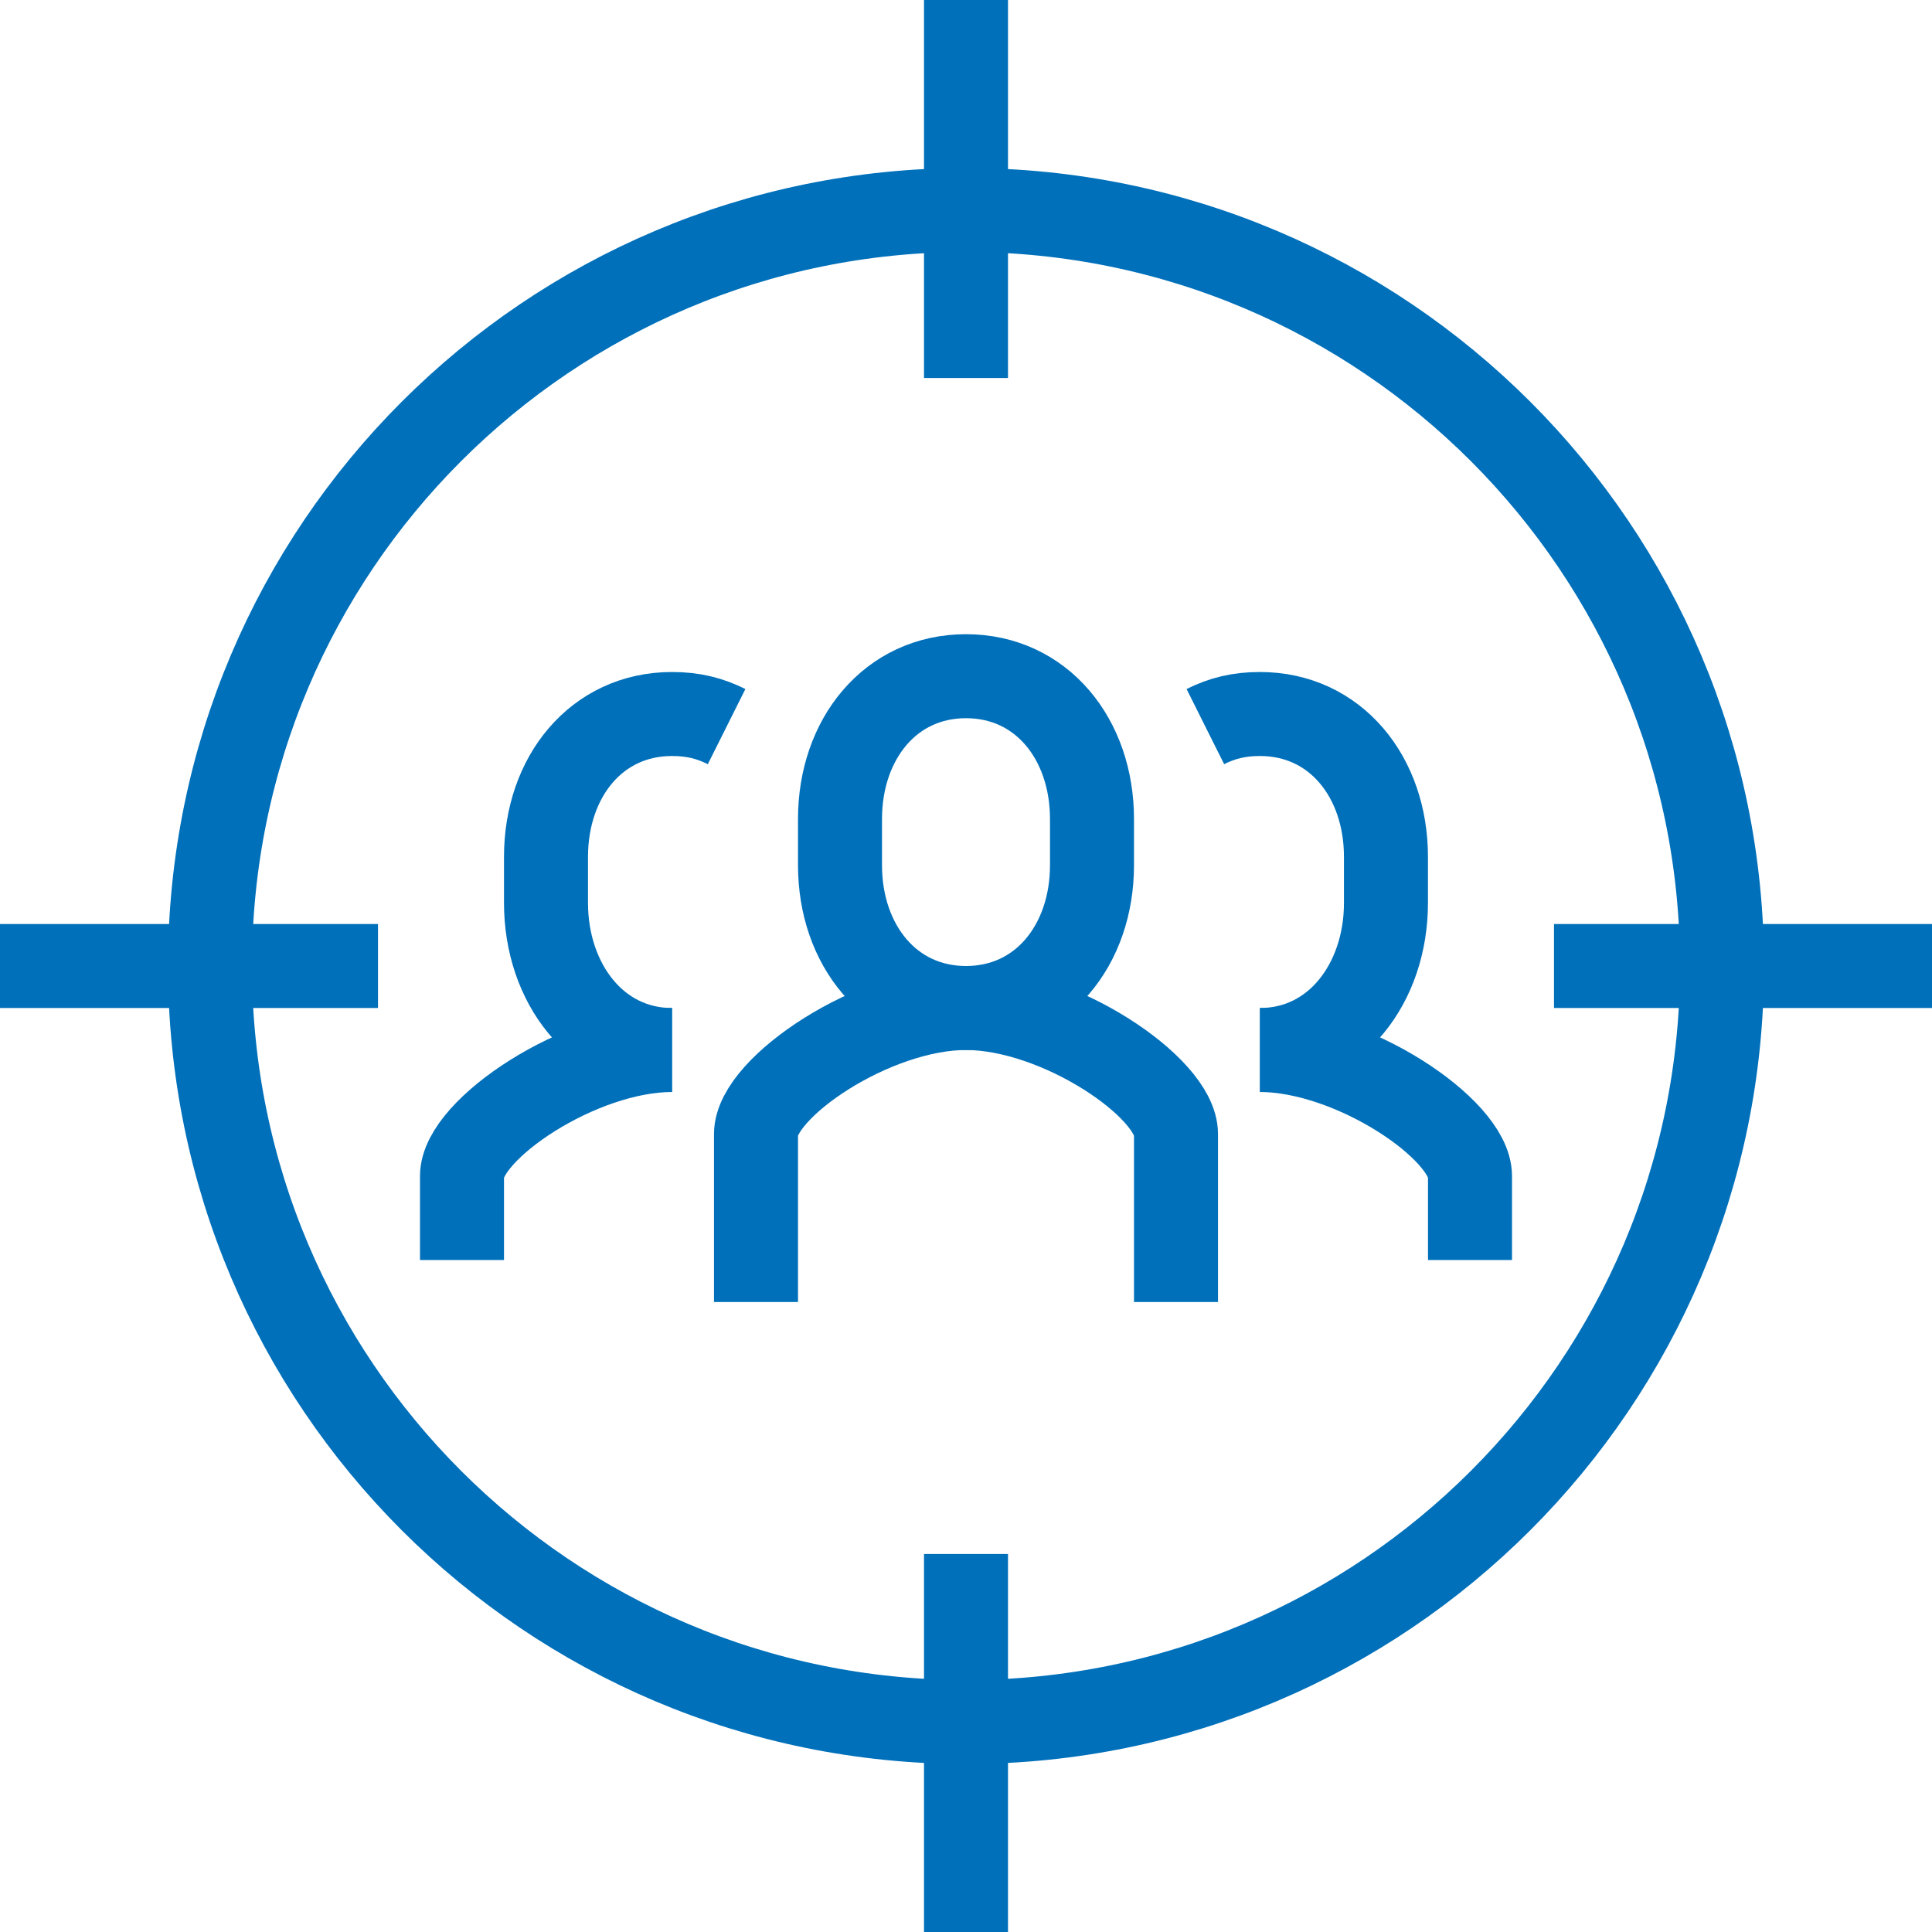
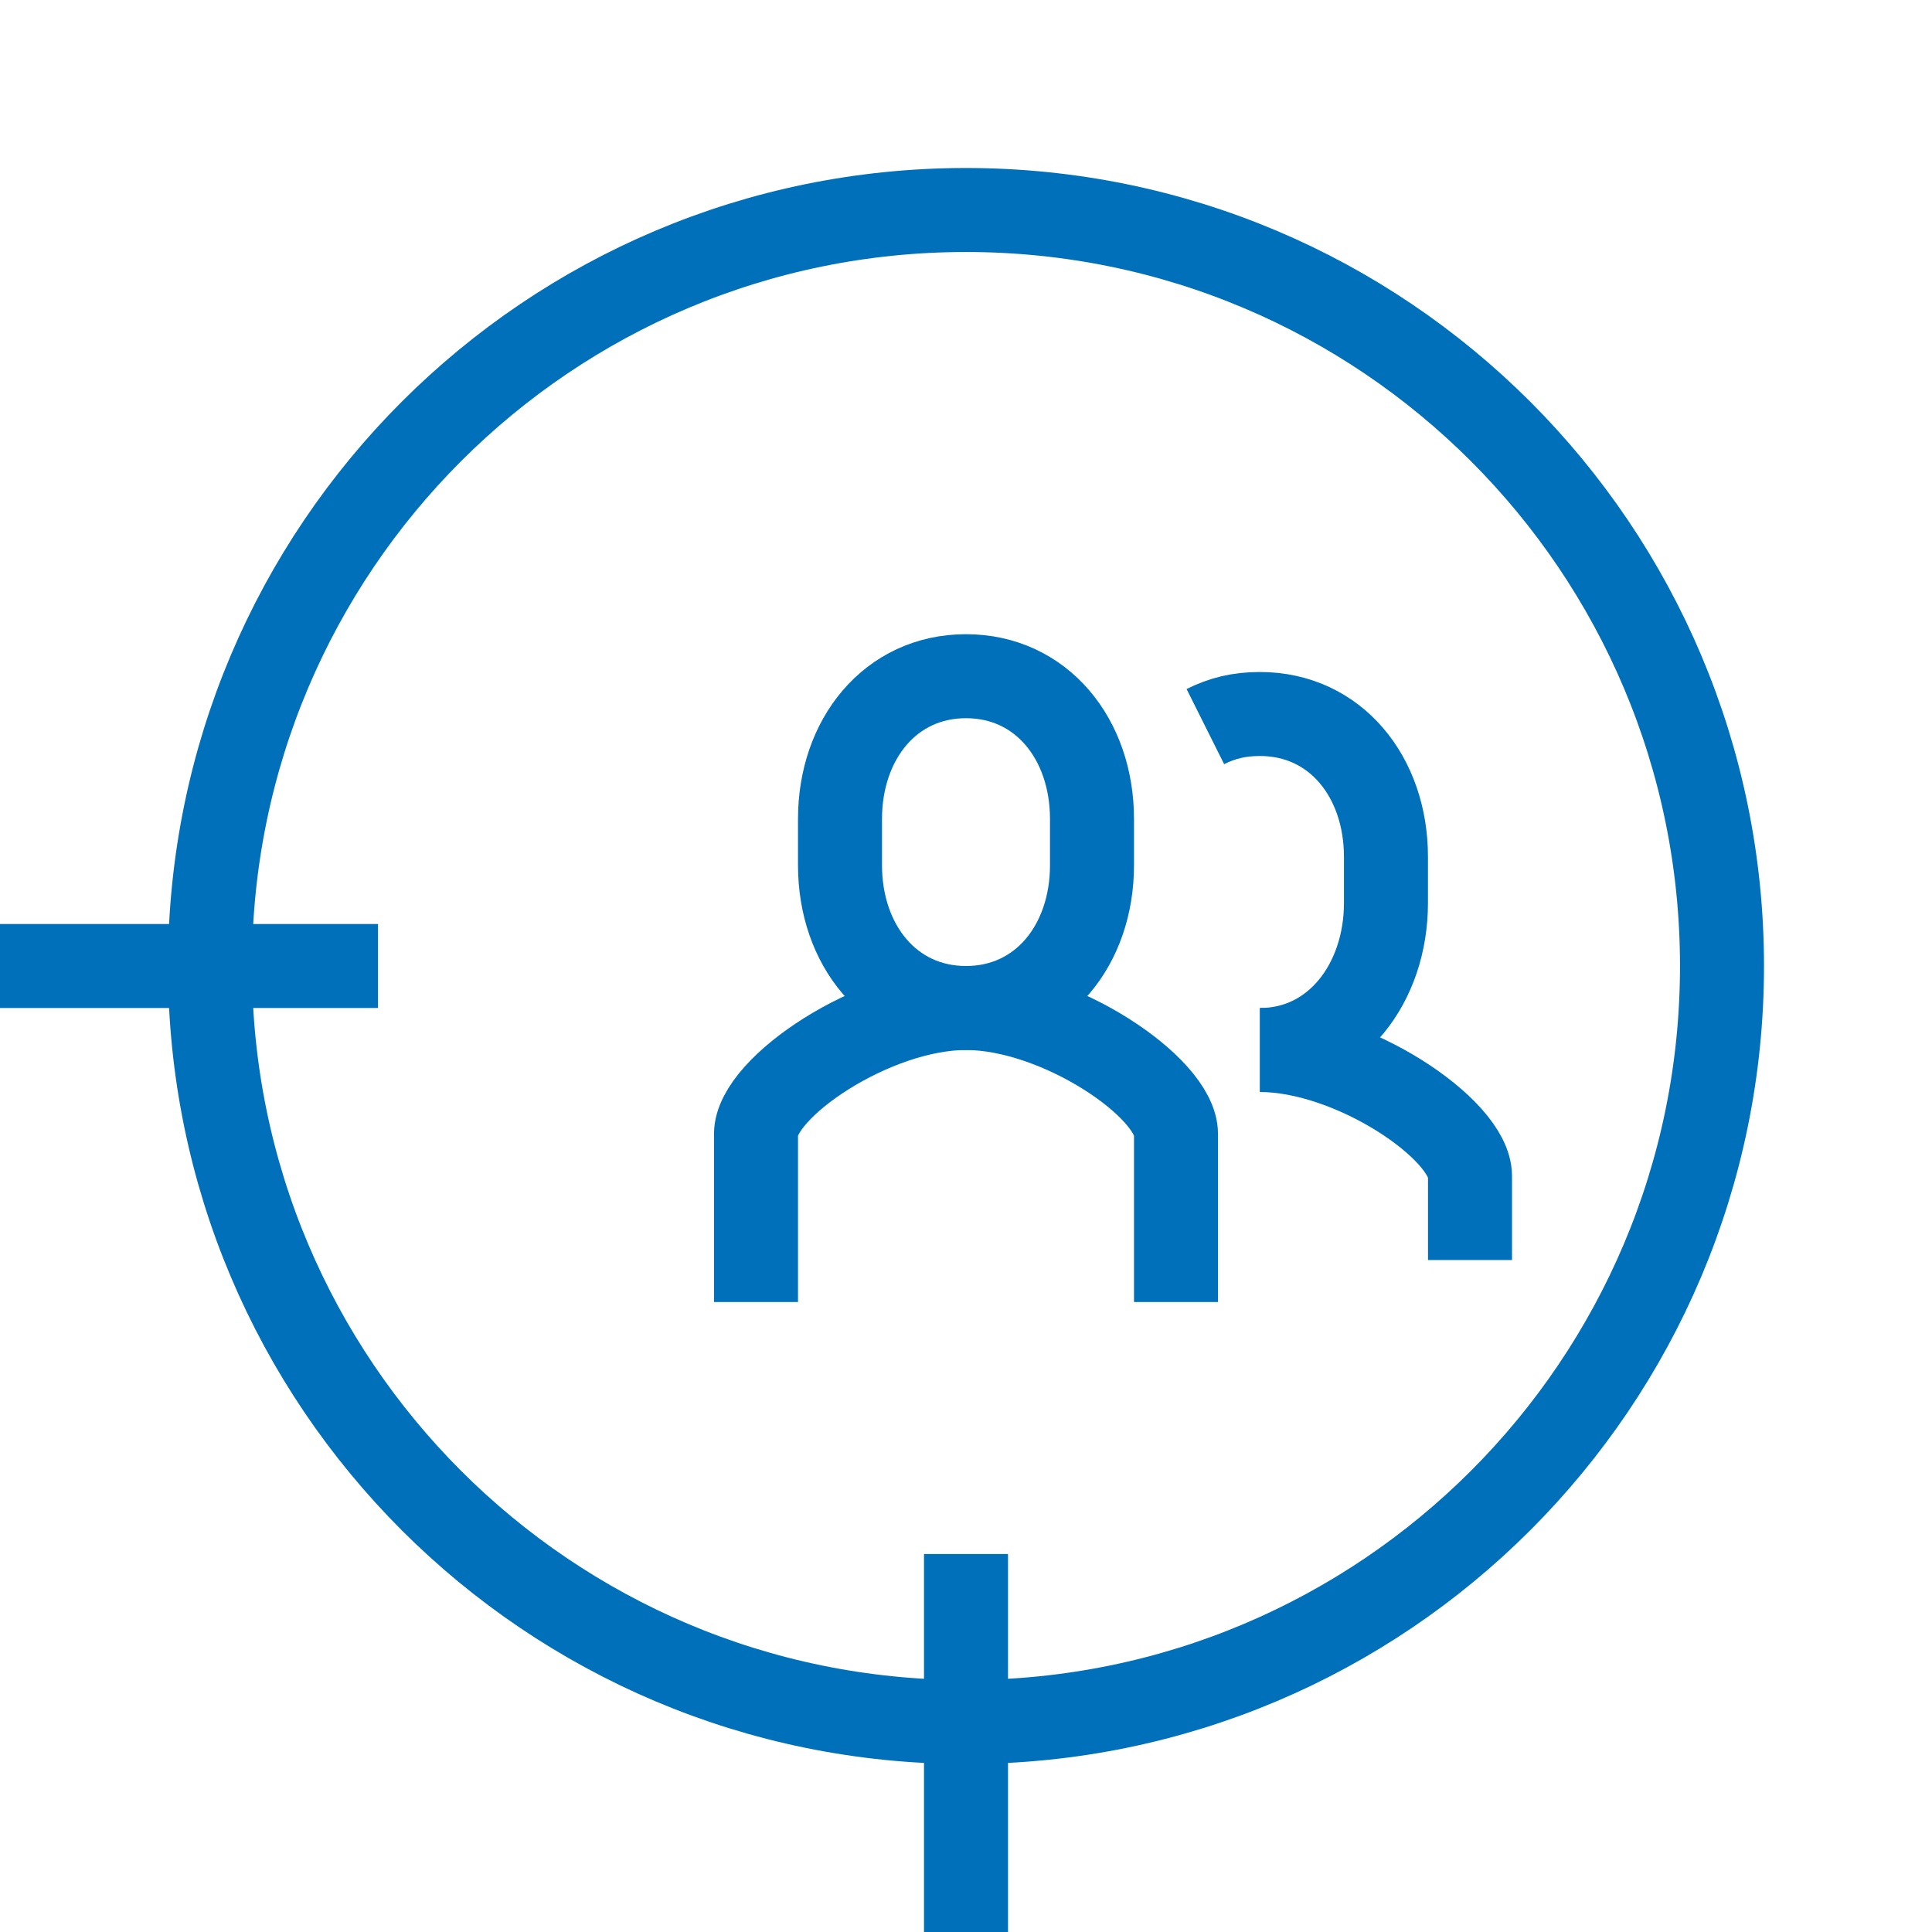
<svg xmlns="http://www.w3.org/2000/svg" width="46" height="46" viewBox="0 0 46 46" fill="none">
  <path d="M23 41C32.941 41 41 32.941 41 23C41 13.059 32.941 5 23 5C13.059 5 5 13.059 5 23C5 32.941 13.059 41 23 41Z" stroke="#0070BA" stroke-width="2" stroke-miterlimit="10" stroke-linejoin="round" />
  <path d="M0 23H9" stroke="#0070BA" stroke-width="2" stroke-miterlimit="10" stroke-linejoin="round" />
-   <path d="M37 23H46" stroke="#0070BA" stroke-width="2" stroke-miterlimit="10" stroke-linejoin="round" />
-   <path d="M23 0V9" stroke="#0070BA" stroke-width="2" stroke-miterlimit="10" stroke-linejoin="round" />
  <path d="M23 37V46" stroke="#0070BA" stroke-width="2" stroke-miterlimit="10" stroke-linejoin="round" />
  <path d="M28 31V27C28 25.9 25.2 24 23 24C20.8 24 18 25.9 18 27V31" stroke="#0070BA" stroke-width="2" stroke-miterlimit="10" stroke-linejoin="round" />
  <path d="M23 24C21.2 24 20 22.5 20 20.6V19.5C20 17.6 21.2 16.1 23 16.1C24.8 16.1 26 17.6 26 19.5V20.6C26 22.5 24.8 24 23 24Z" stroke="#0070BA" stroke-width="2" stroke-miterlimit="10" stroke-linejoin="round" />
  <path d="M35 30V28C35 26.9 32.2 25 30 25" stroke="#0070BA" stroke-width="2" stroke-miterlimit="10" stroke-linejoin="round" />
  <path d="M28.699 17.3C29.099 17.1 29.499 17 29.999 17C31.799 17 32.999 18.5 32.999 20.4V21.5C32.999 23.4 31.799 25 29.999 25" stroke="#0070BA" stroke-width="2" stroke-miterlimit="10" stroke-linejoin="round" />
-   <path d="M11 30V28C11 26.9 13.8 25 16 25" stroke="#0070BA" stroke-width="2" stroke-miterlimit="10" stroke-linejoin="round" />
-   <path d="M17.3 17.3C16.9 17.1 16.5 17 16 17C14.2 17 13 18.5 13 20.4V21.5C13 23.4 14.2 25 16 25" stroke="#0070BA" stroke-width="2" stroke-miterlimit="10" stroke-linejoin="round" />
</svg>